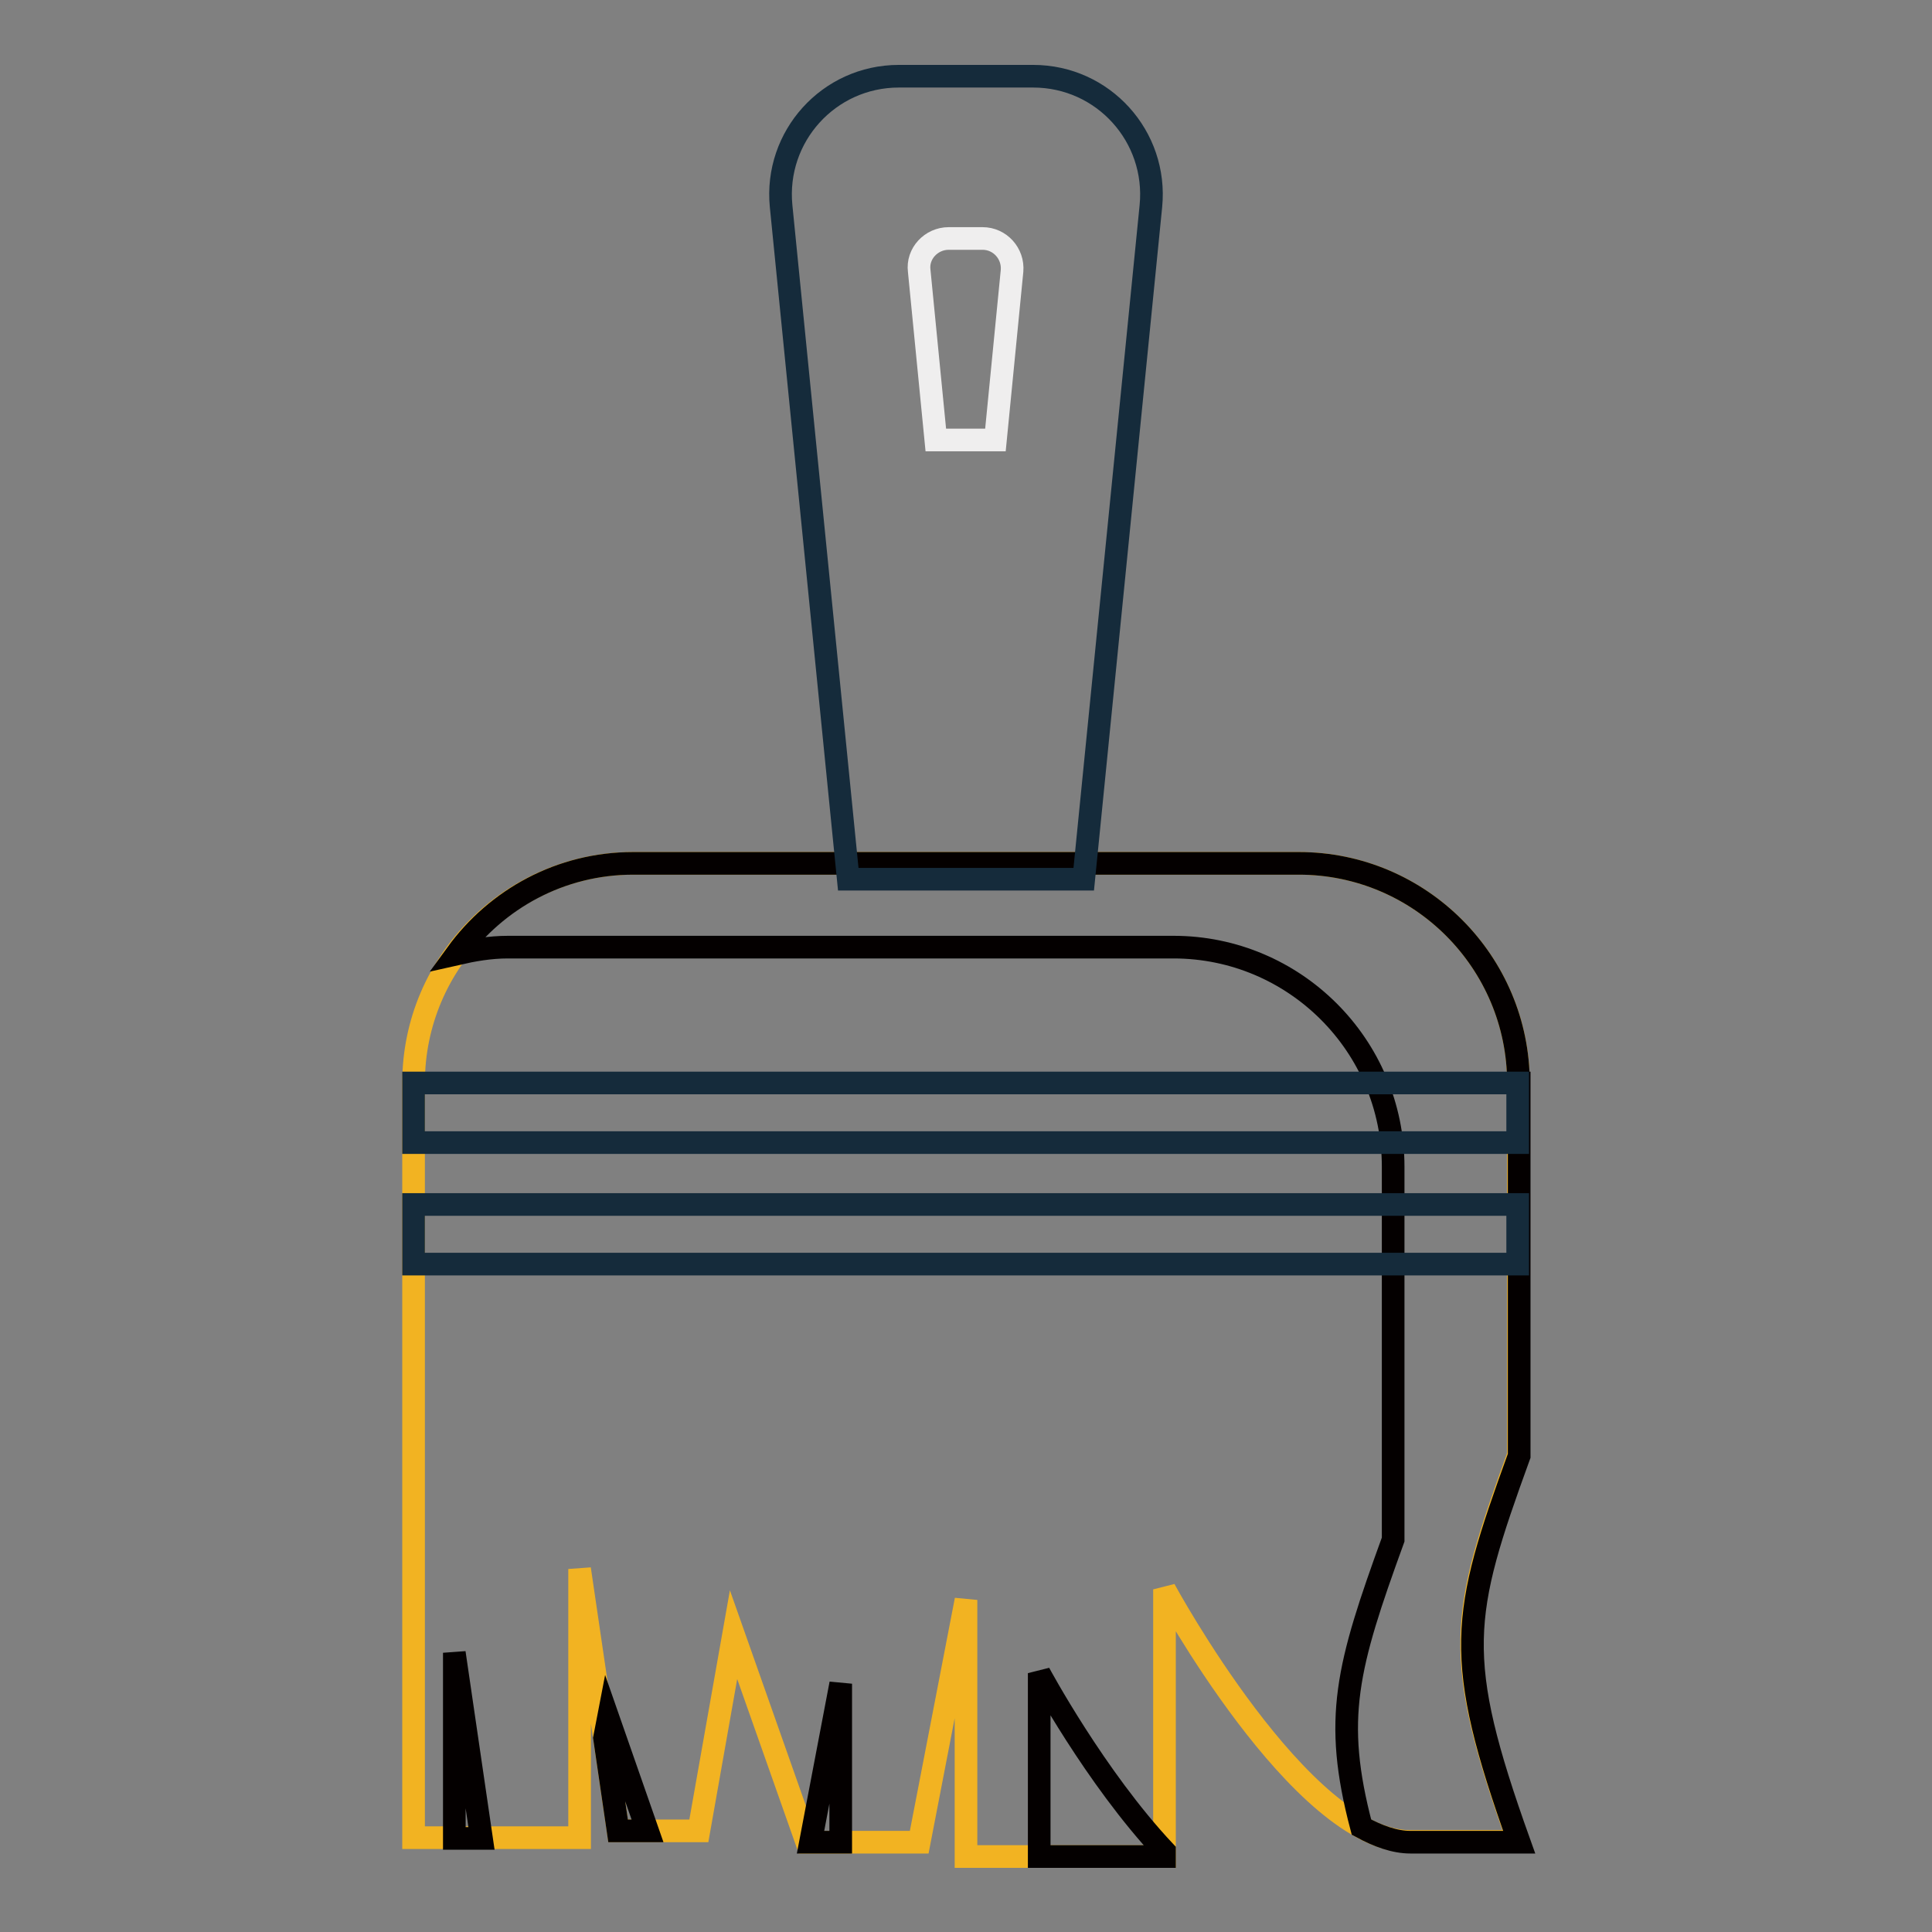
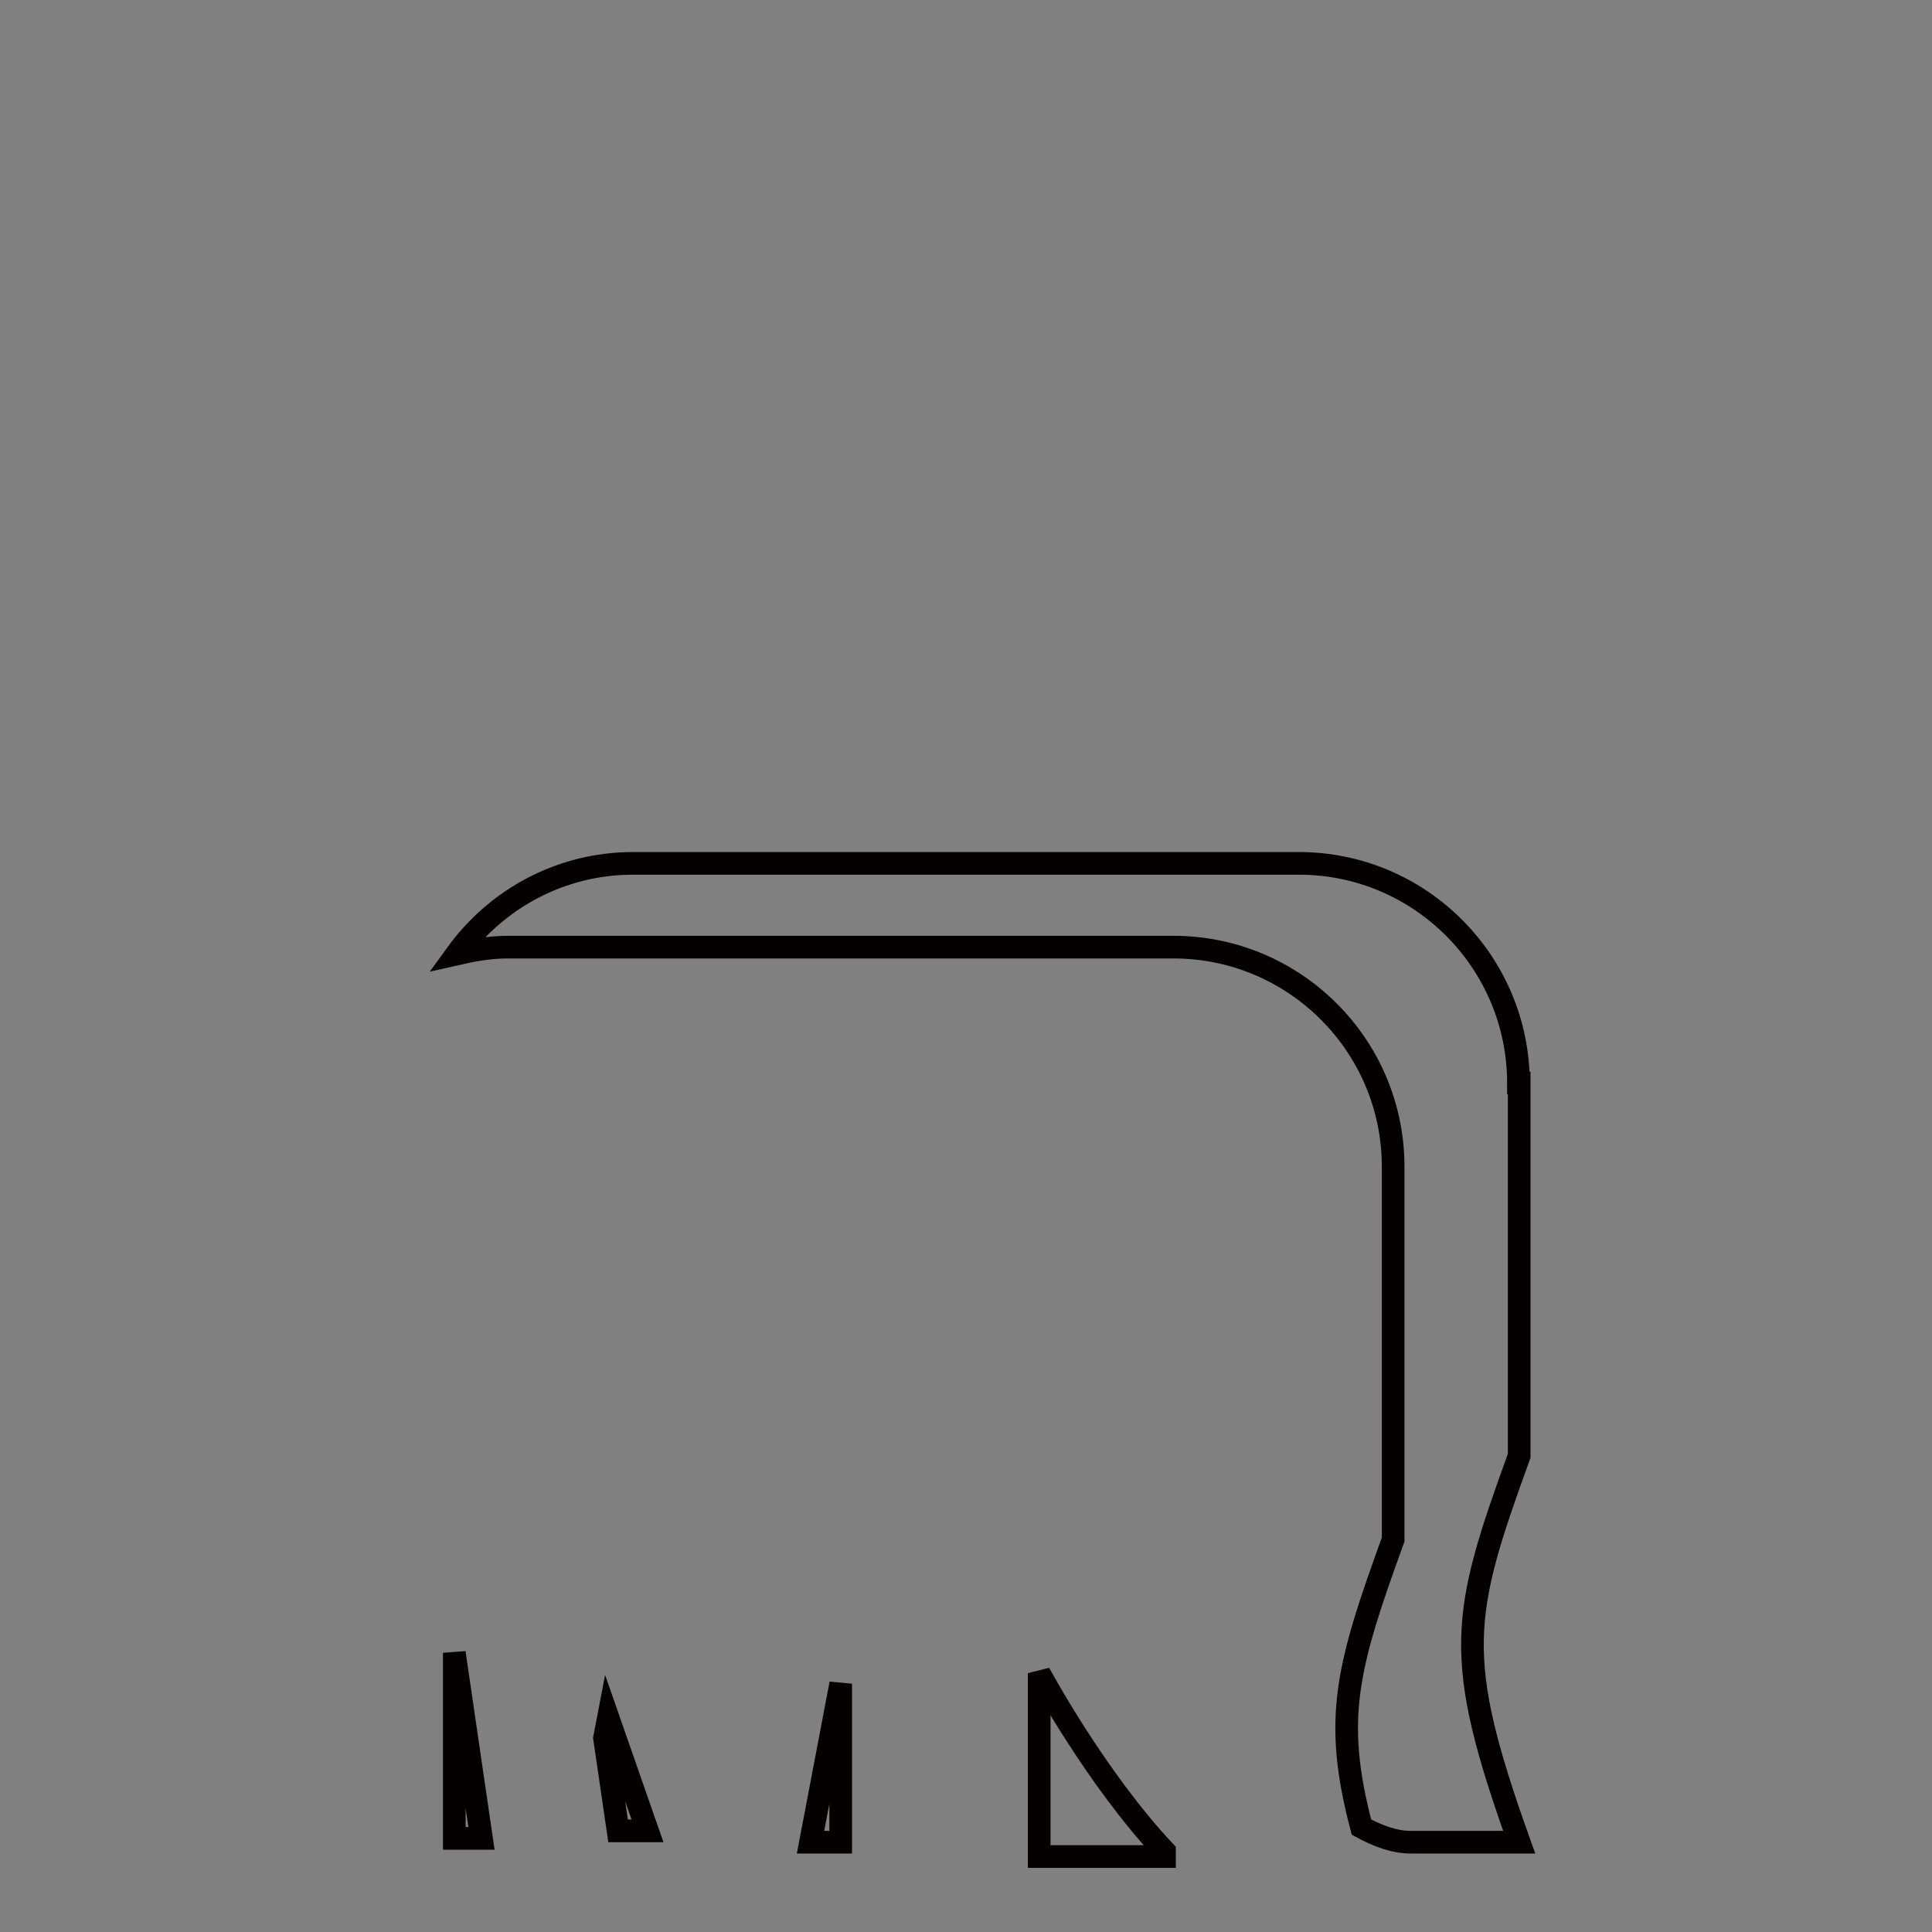
<svg xmlns="http://www.w3.org/2000/svg" version="1.1" x="0px" y="0px" viewBox="0 0 256 256" enable-background="new 0 0 256 256" xml:space="preserve">
  <rect x="0" y="0" width="256" height="256" fill="#808080" stroke="none" />
  <g>
-     <path stroke-width="3" fill-opacity="0" stroke="#f2b322" d="M106.9,244.1h14.9L128,212v34h26.3v-35.4c0,0,18.1,33.4,32.5,33.4h14.4c-8.8-24.6-7.7-30,0-51.2v-49.3 c0-16-13-29.1-29.1-29.1H83.9c-16,0-29.1,13-29.1,29.1v100h22v-35.6l5.1,34.7h10.7l4.6-26L106.9,244.1z" />
    <path stroke-width="3" fill-opacity="0" stroke="#040000" d="M111.4,244.1v-21l-4,21H111.4z M80.6,227.7l-0.5,2.6l1.8,12.3h3.9L80.6,227.7z M60.2,219v24.6h3.6L60.2,219 z M137.7,221.7V246h16.6v-0.7C145.1,235.5,137.7,221.7,137.7,221.7z M201.2,143.5c0-16-13-29.1-29.1-29.1H83.9 c-9.6,0-18.1,4.7-23.4,12c2.2-0.5,4.4-0.9,6.8-0.9h88.2c16,0,29.1,13,29.1,29.1V204c-6.1,16.8-8,23.7-4.2,38.1c2.2,1.2,4.4,2,6.5,2 h14.4c-8.8-24.6-7.7-30,0-51.2V143.5L201.2,143.5z" />
-     <path stroke-width="3" fill-opacity="0" stroke="#152b3b" d="M143.6,116.5l8.9-89.2c0.9-9.2-6.3-17.2-15.6-17.2h-17.8c-9.3,0-16.5,8-15.6,17.2l8.9,89.2H143.6z" />
-     <path stroke-width="3" fill-opacity="0" stroke="#efeeee" d="M131.9,58.3l2.2-22.4c0.2-2.3-1.6-4.3-3.9-4.3h-4.5c-2.3,0-4.2,2-3.9,4.3l2.2,22.4H131.9z" />
-     <path stroke-width="3" fill-opacity="0" stroke="#152b3b" d="M54.8,159.6h146.3v7.9H54.8V159.6z M54.8,143.5h146.3v7.9H54.8V143.5z" />
  </g>
</svg>